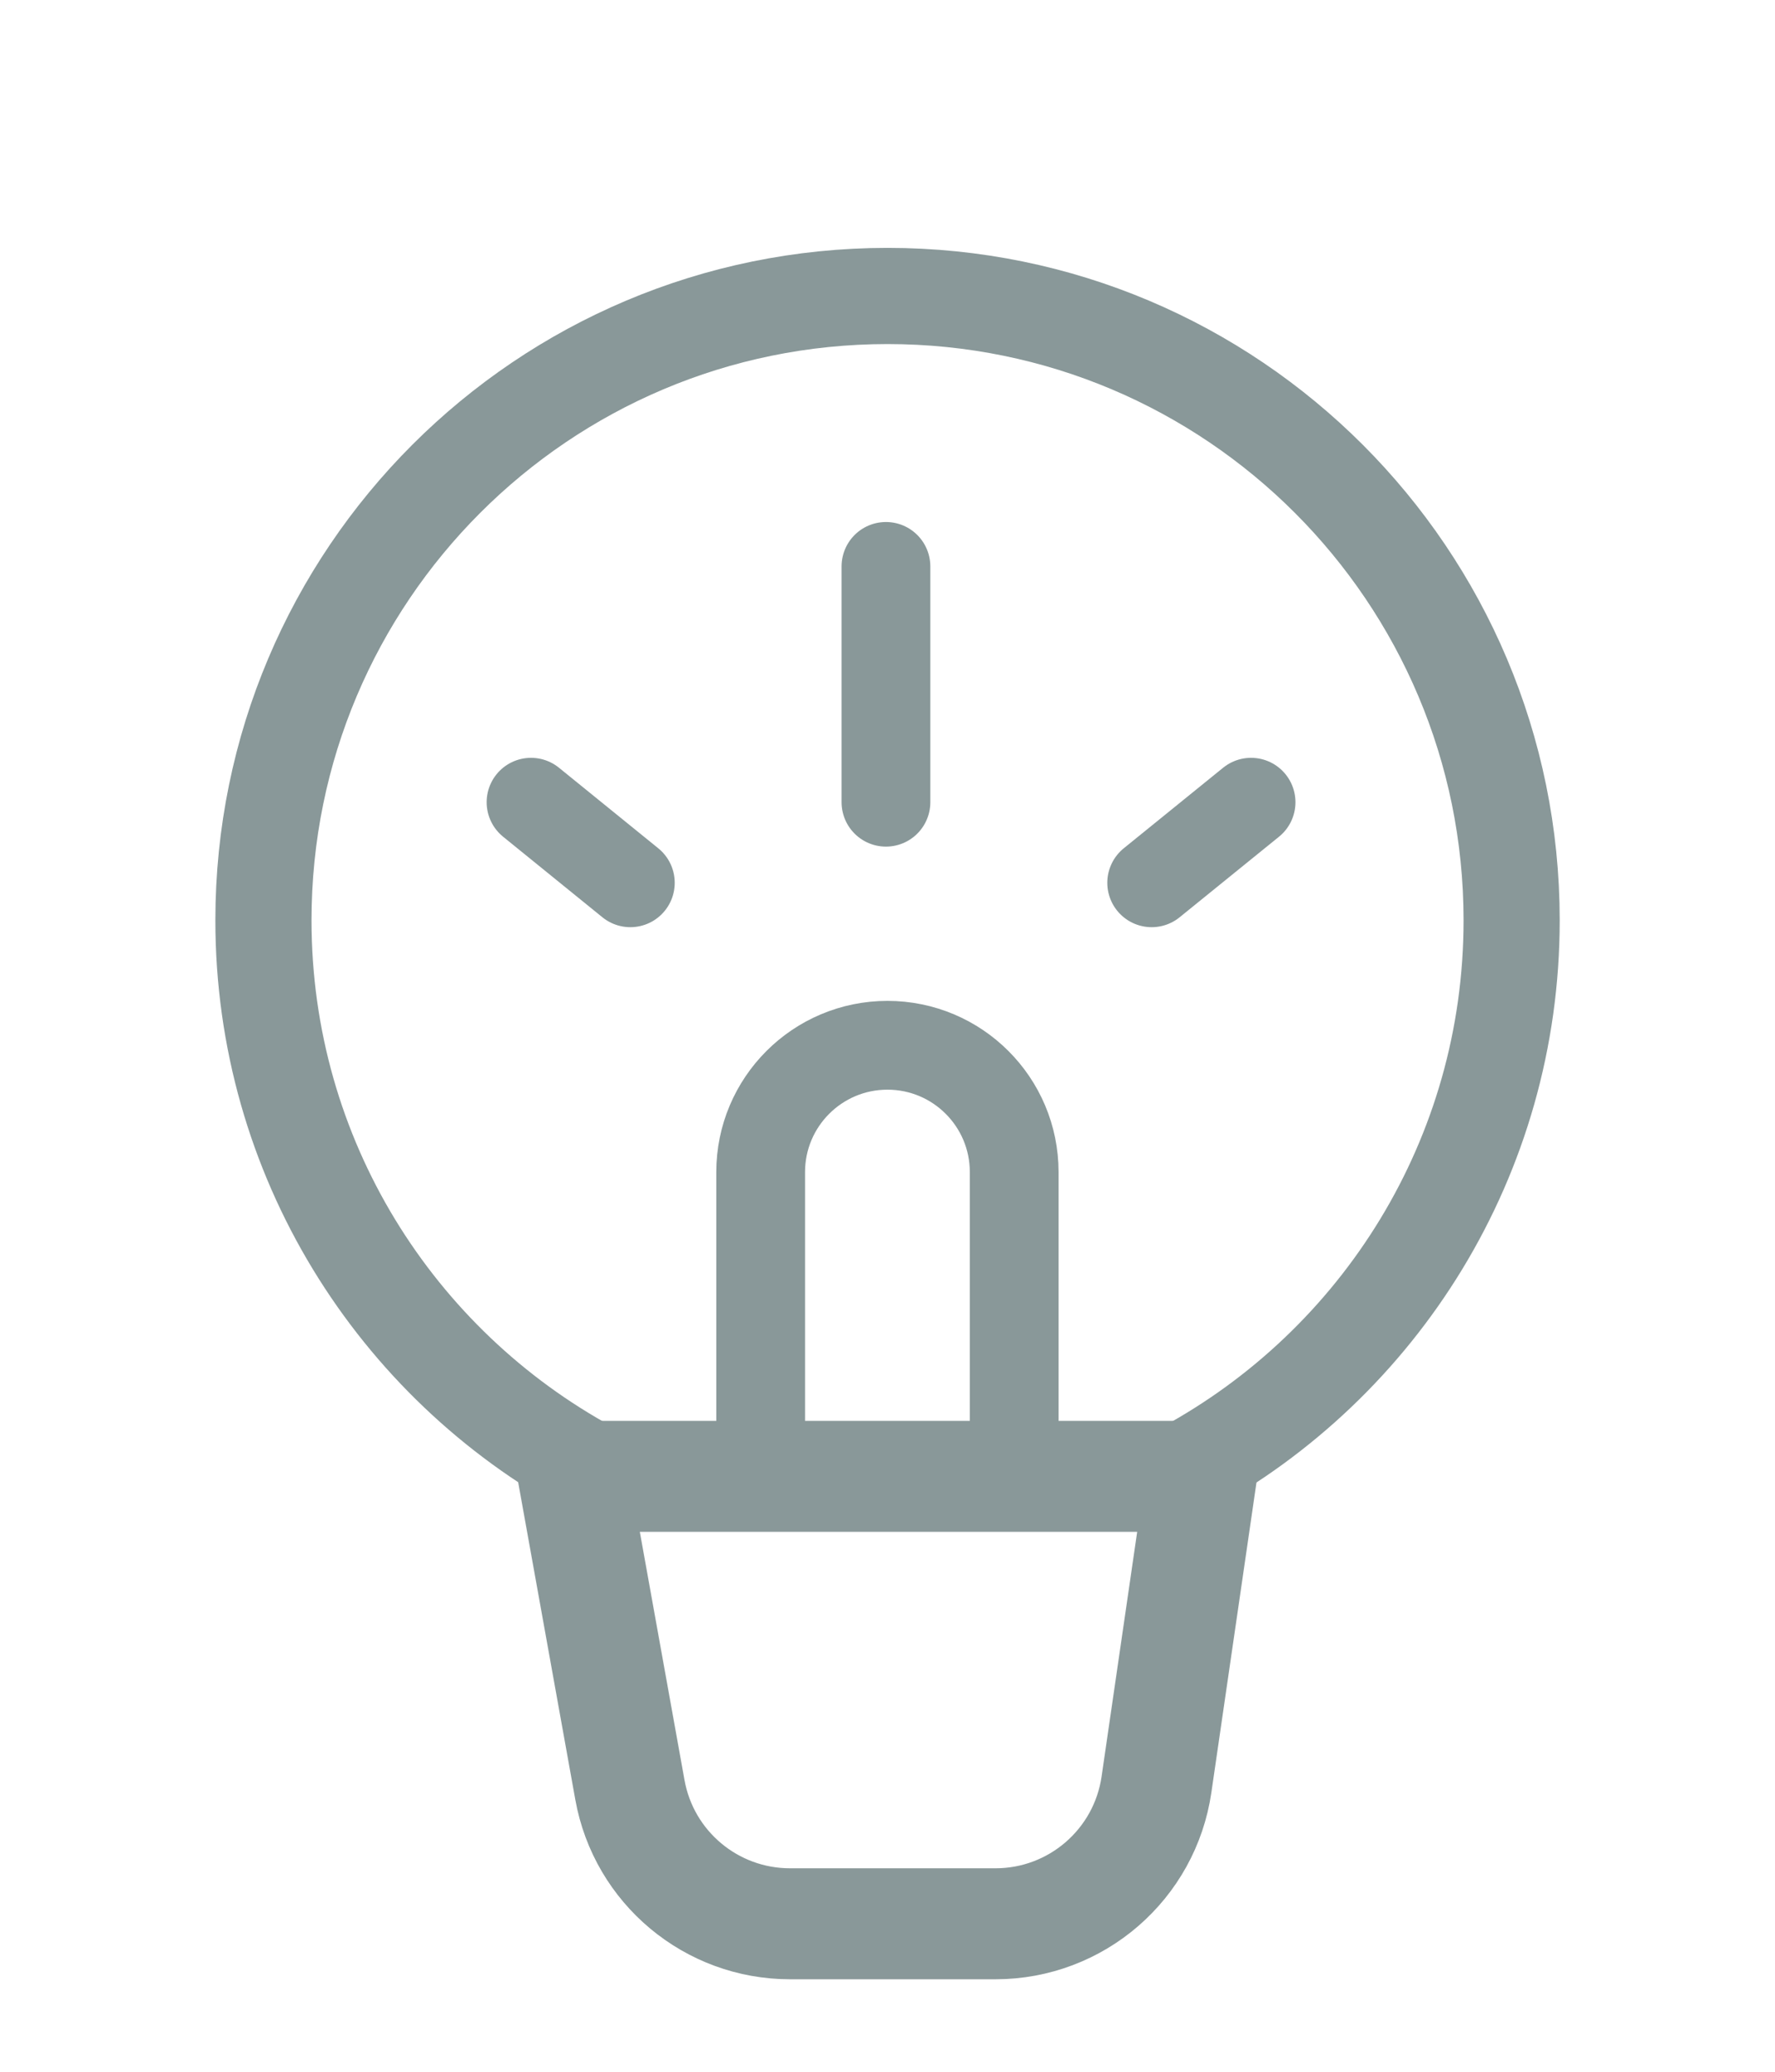
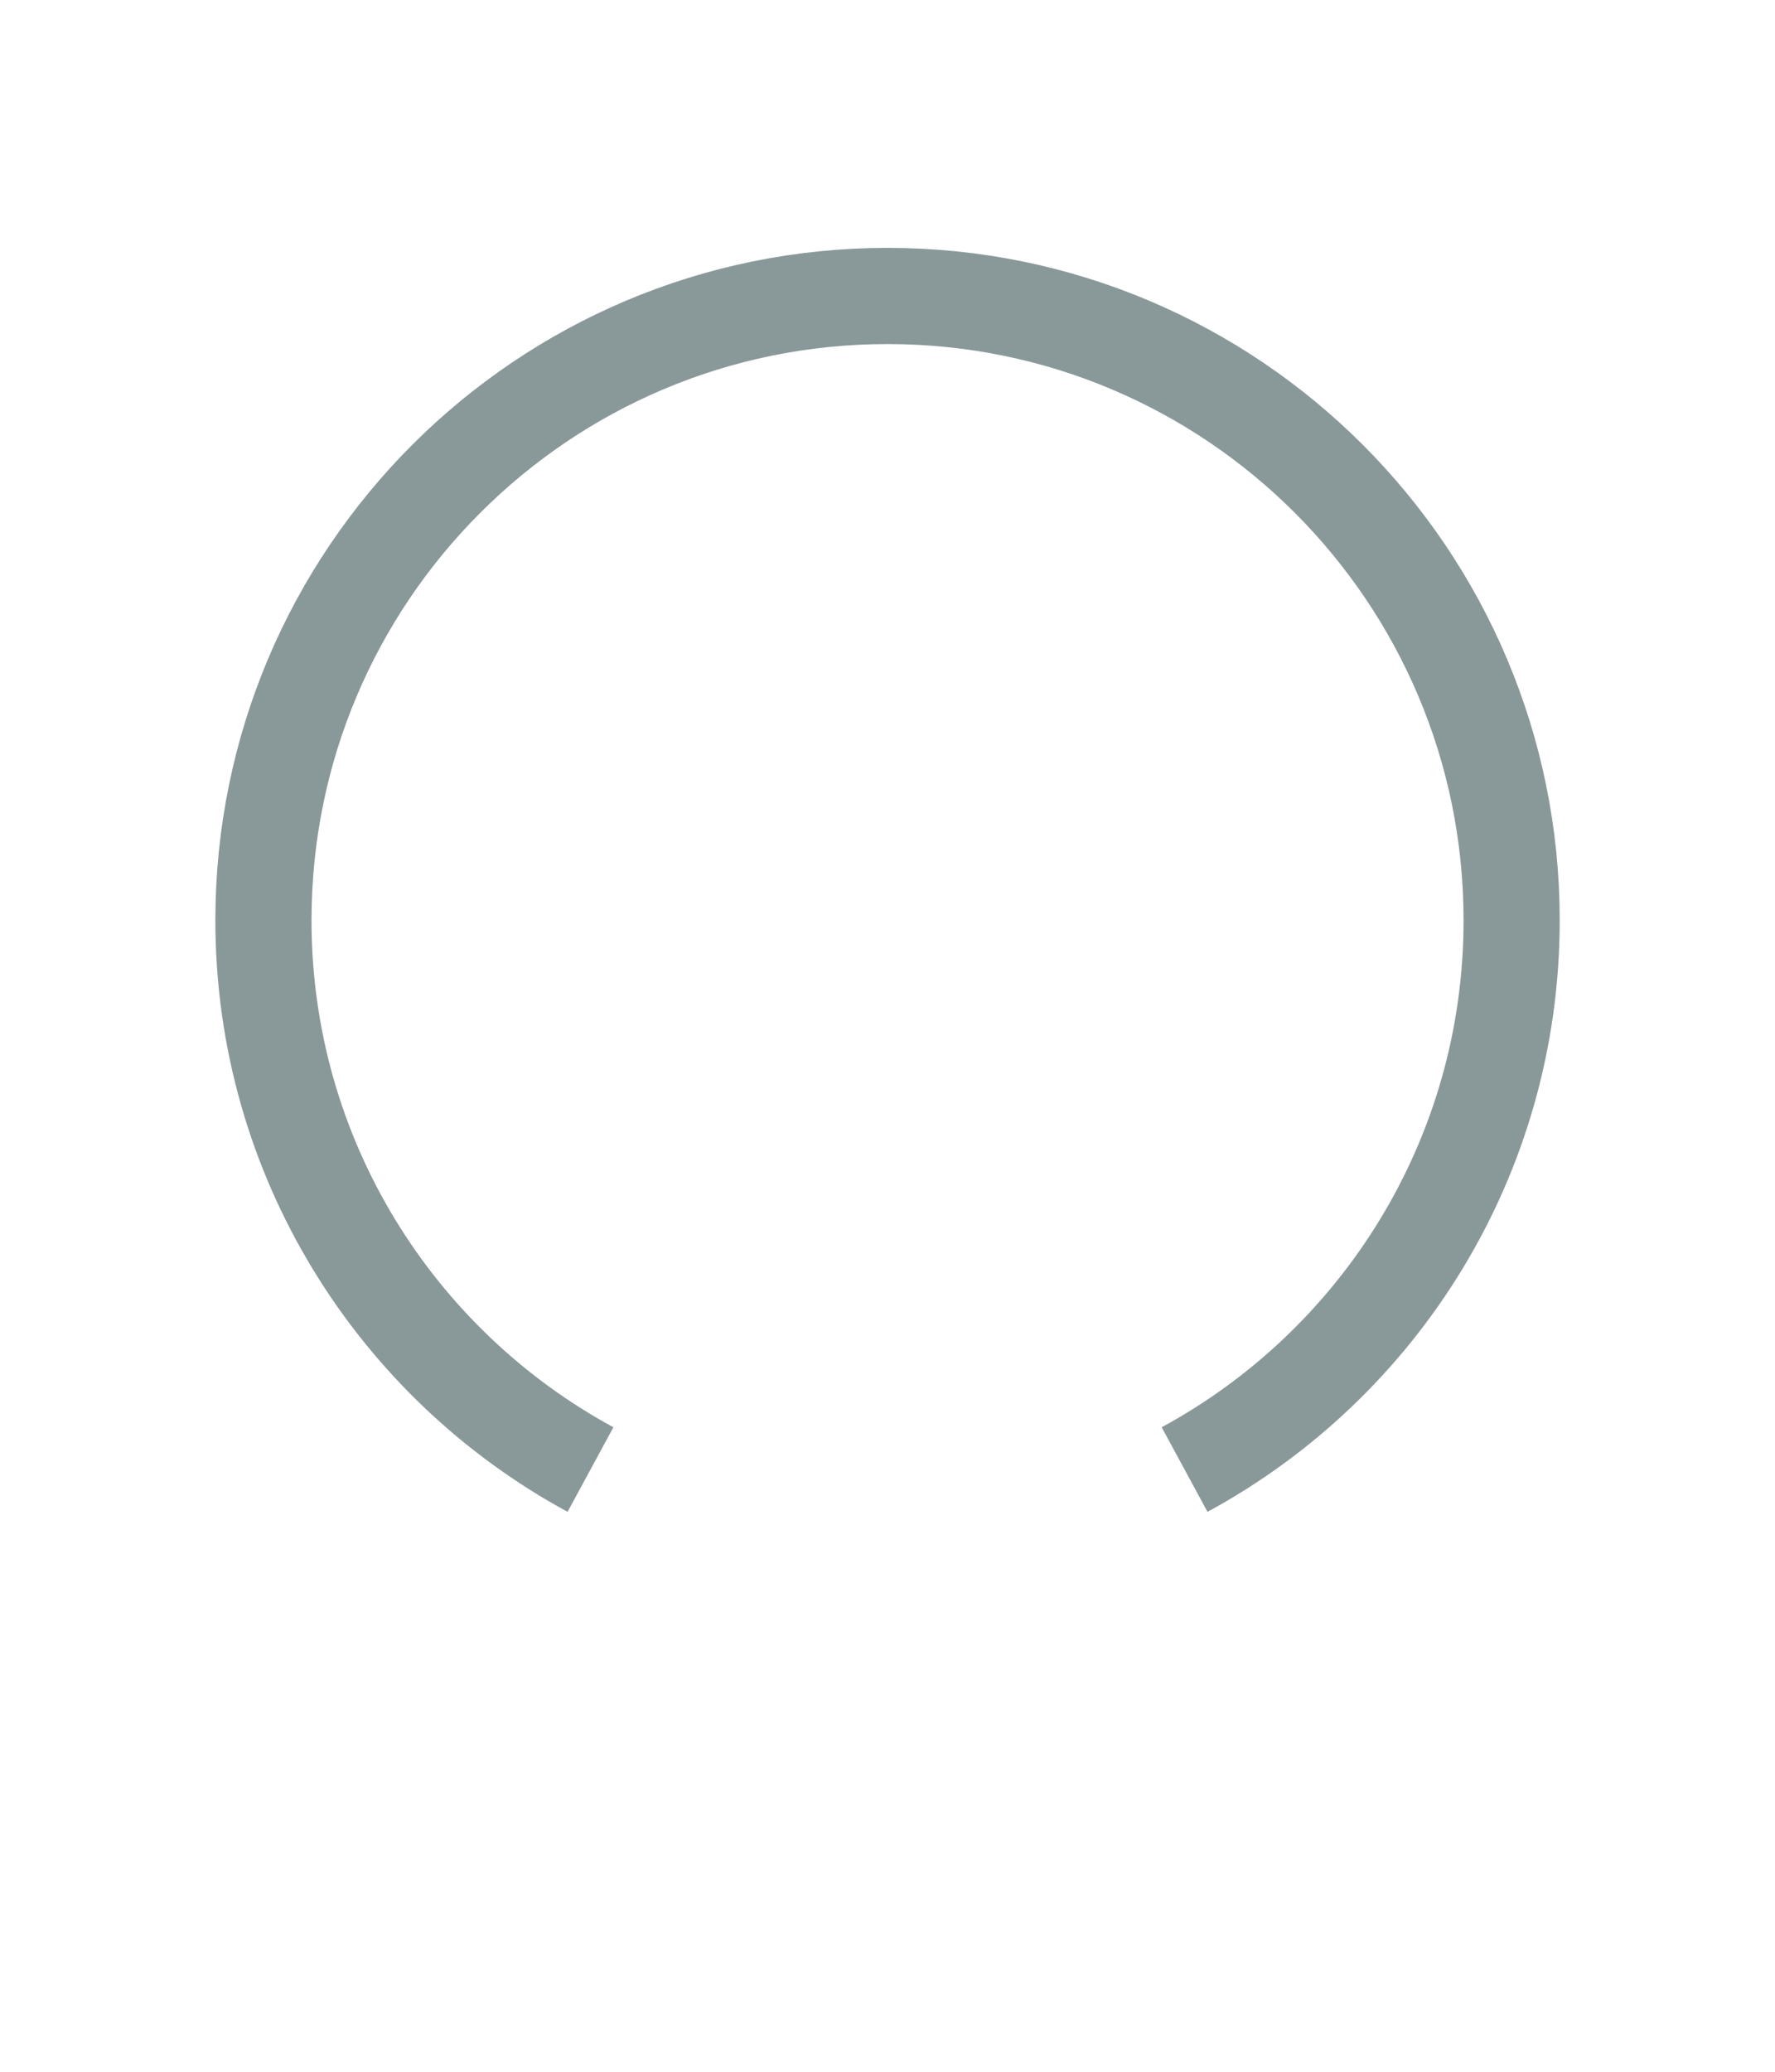
<svg xmlns="http://www.w3.org/2000/svg" width="24" height="28" viewBox="0 0 24 28" fill="none">
  <path d="M7.984 19.861C5.351 18.433 3.562 15.644 3.562 12.438C3.562 7.778 7.34 4 12.001 4C16.661 4 20.439 7.778 20.439 12.438C20.439 15.644 18.651 18.433 16.017 19.861" stroke="#899899" stroke-width="1.3" />
-   <path d="M15.637 24.117L16.243 19.953H7.754L8.517 24.19C8.705 25.238 9.617 26 10.682 26H13.46C14.553 26 15.48 25.198 15.637 24.117Z" stroke="#899899" stroke-width="1.5" />
-   <path d="M13.713 20.332V15.841C13.713 14.894 12.946 14.127 11.999 14.127V14.127C11.053 14.127 10.285 14.894 10.285 15.841V20.332" stroke="#899899" stroke-width="1.2" />
-   <path d="M11.979 7.655V10.842" stroke="#899899" stroke-width="1.2" stroke-linecap="round" />
-   <path d="M7.18 10.842L8.523 11.931" stroke="#899899" stroke-width="1.2" stroke-linecap="round" />
-   <path d="M16.916 10.842L15.572 11.931" stroke="#899899" stroke-width="1.2" stroke-linecap="round" />
</svg>